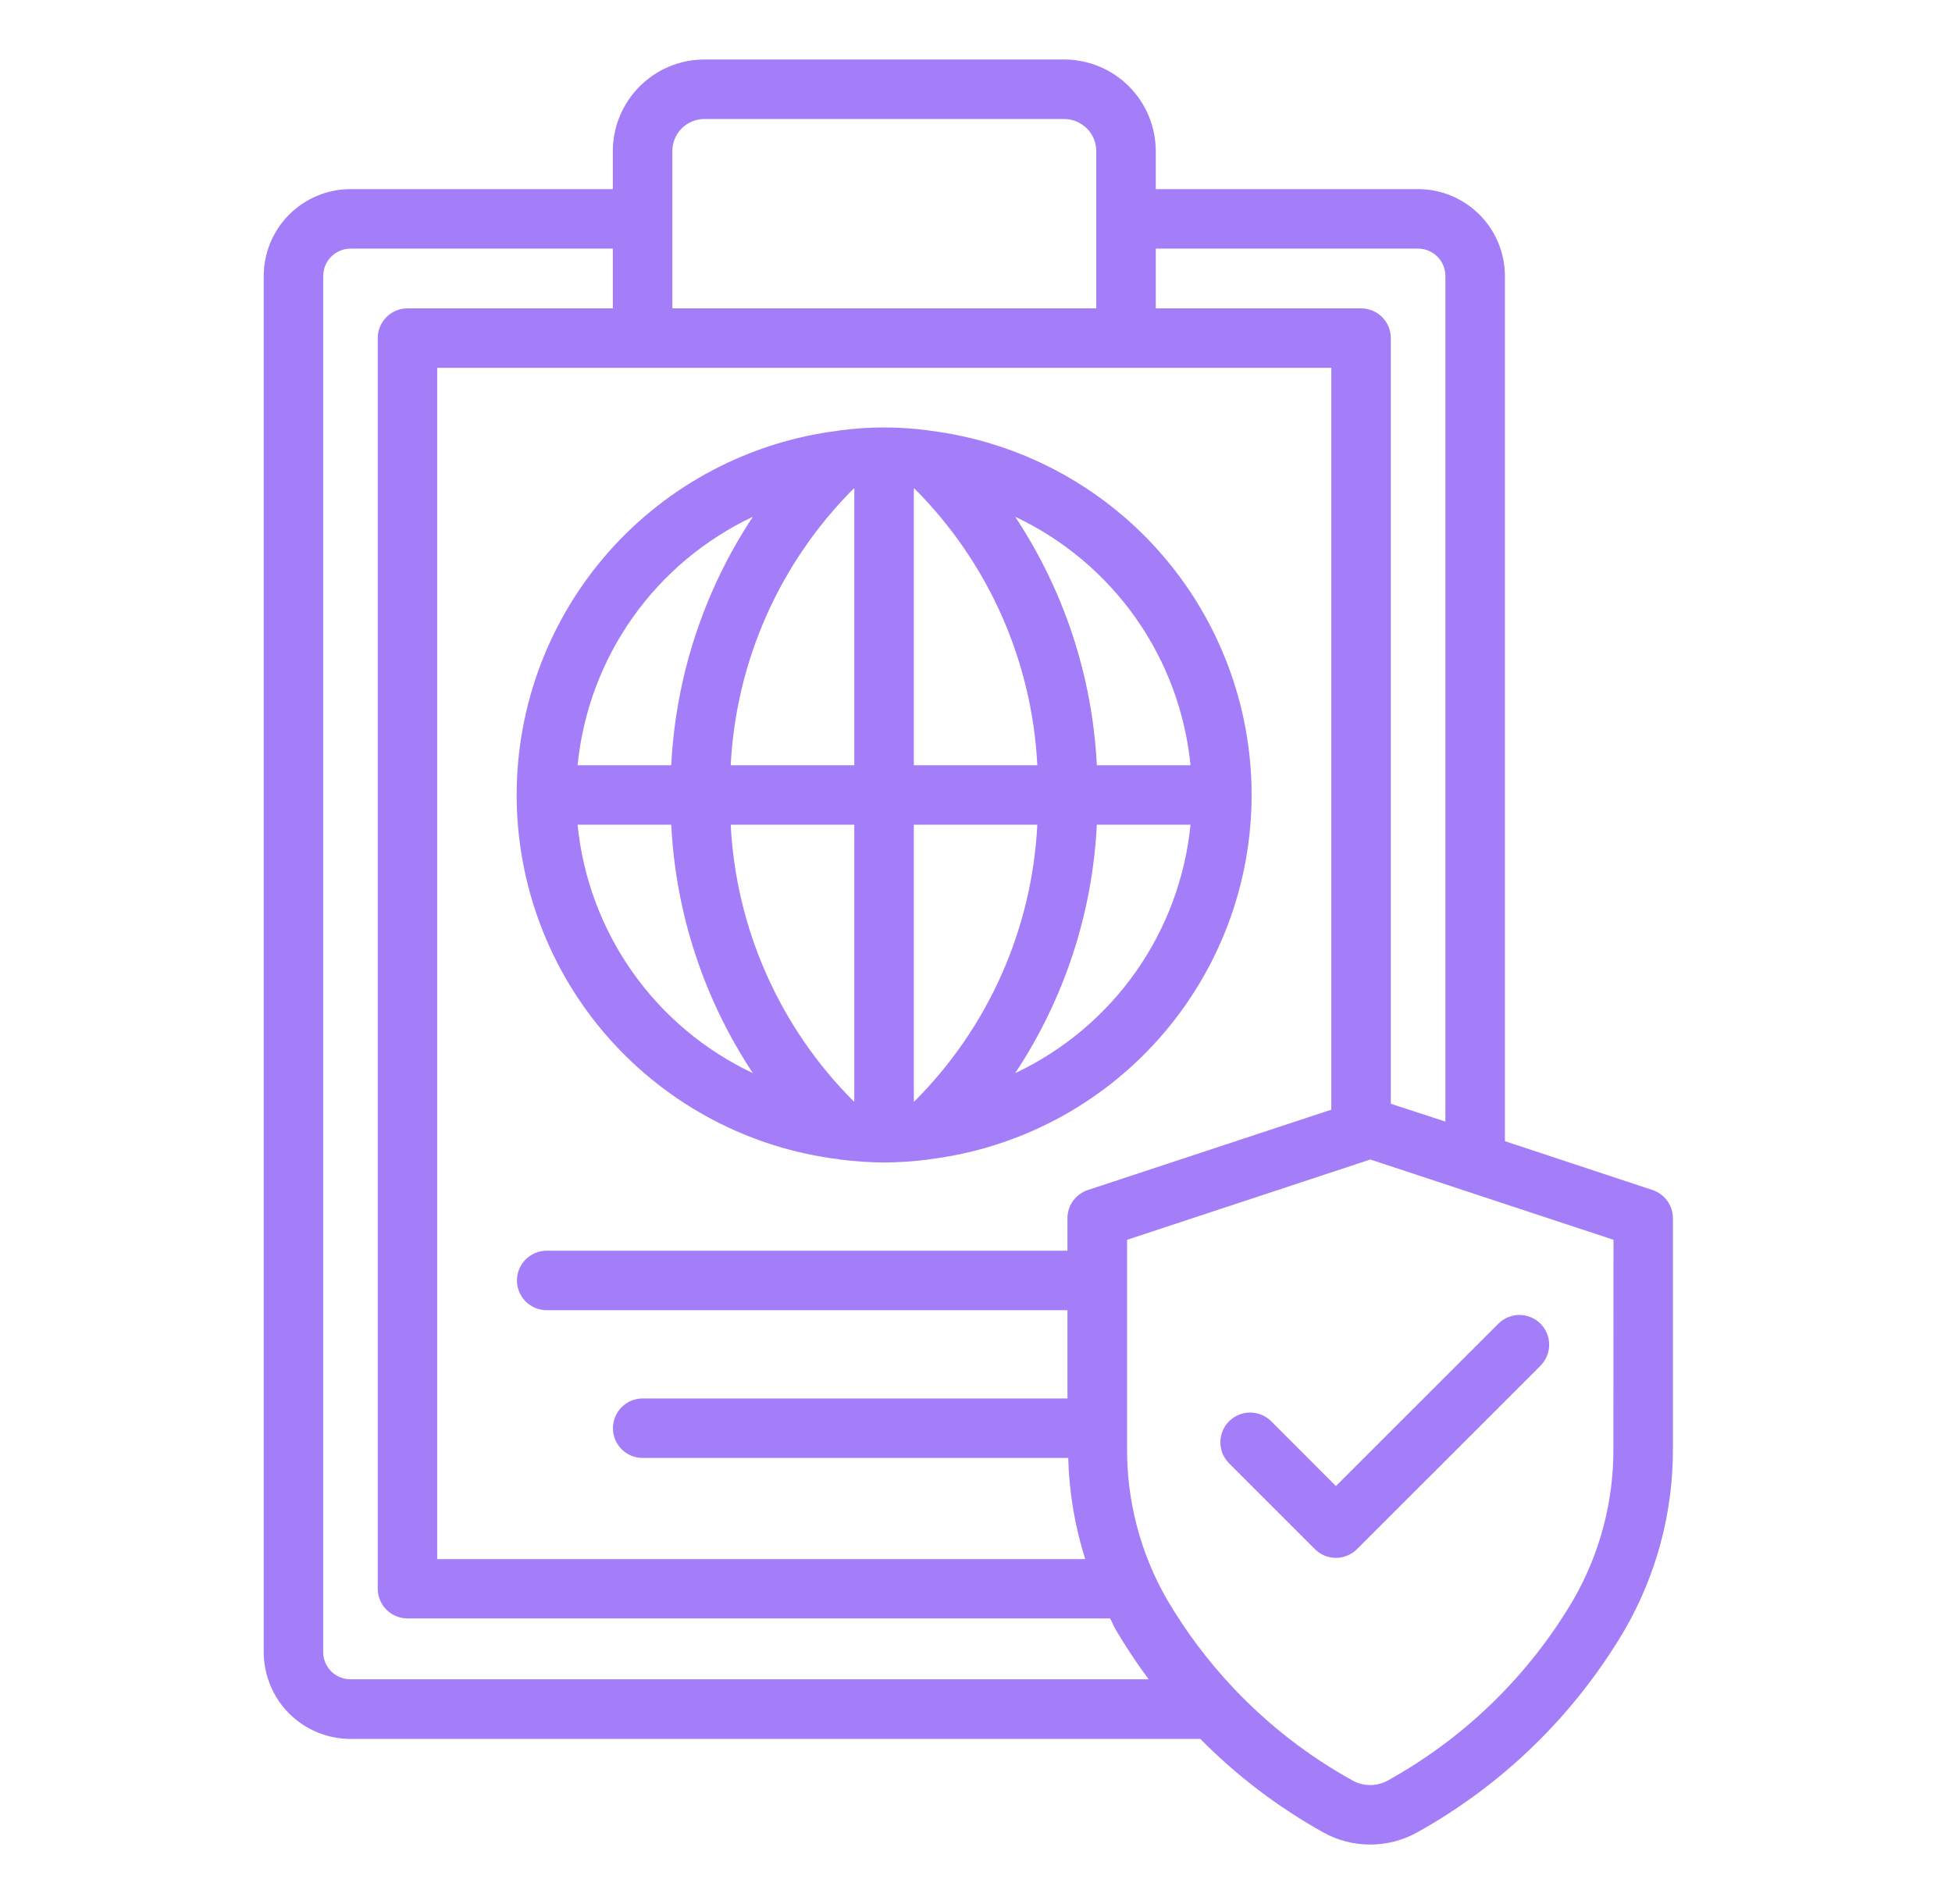
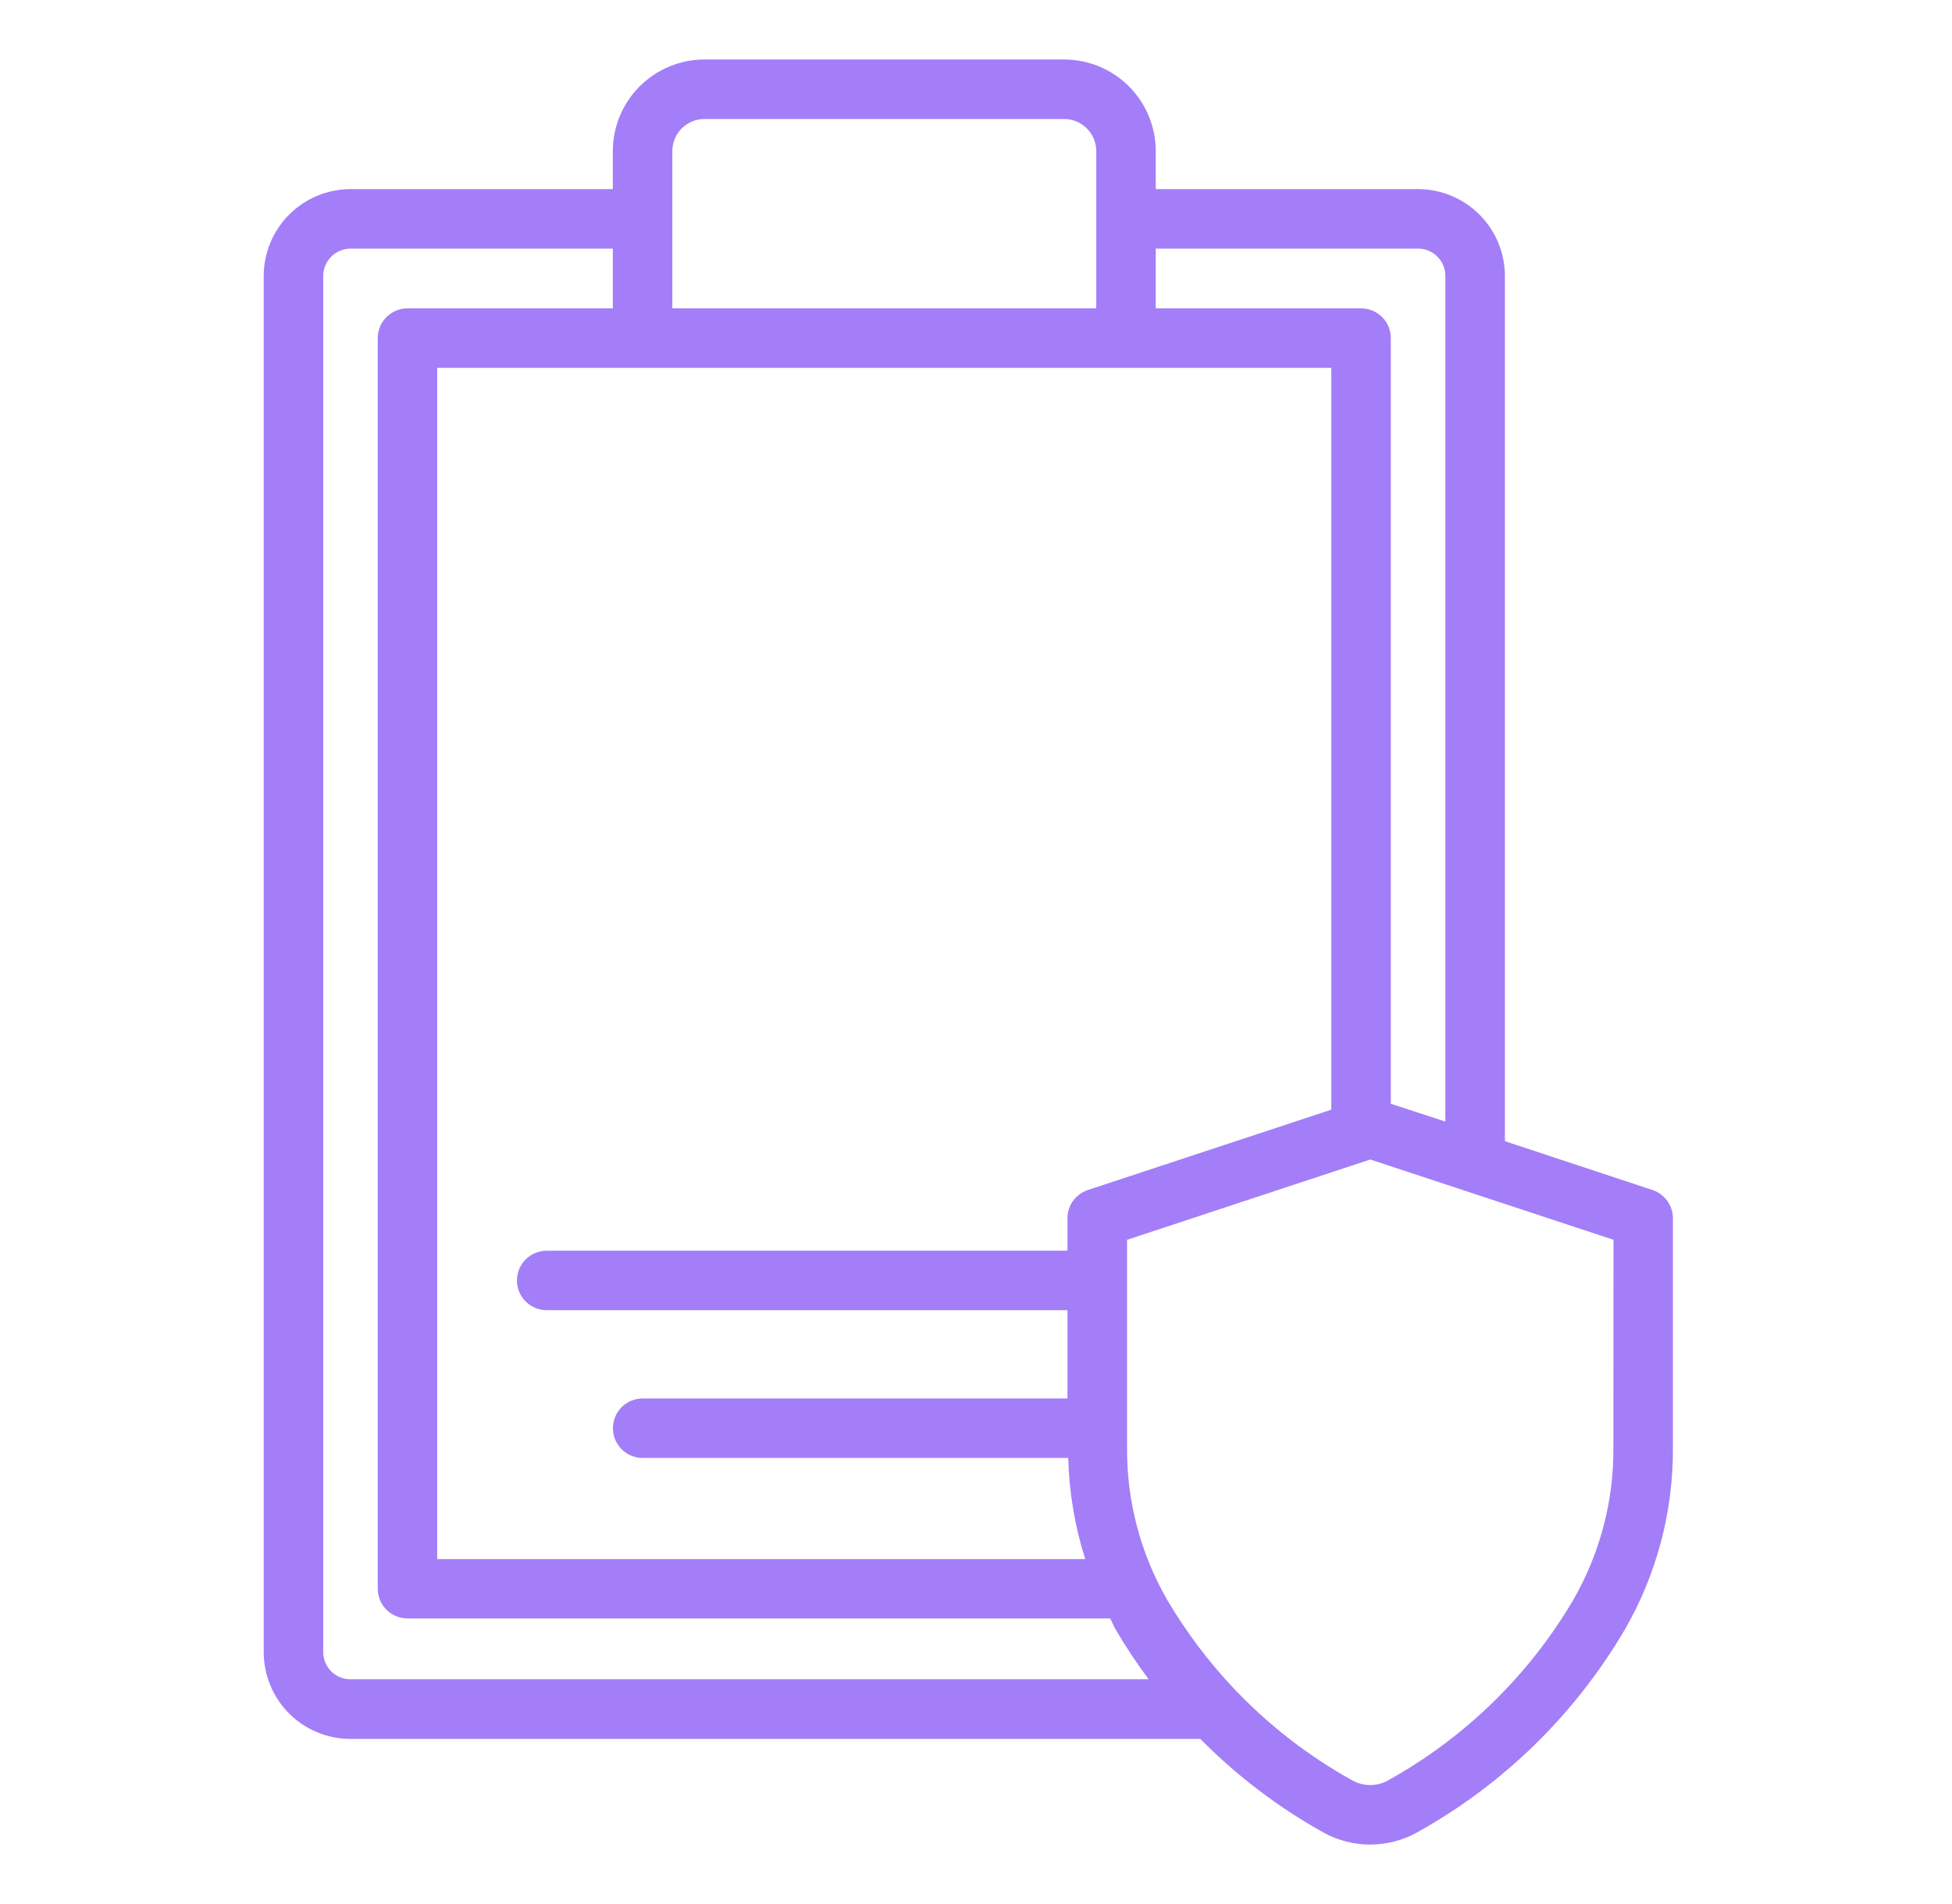
<svg xmlns="http://www.w3.org/2000/svg" width="41" height="40" viewBox="0 0 41 40" fill="none">
  <path d="M22.353 1.25H14.796C14.286 1.25 13.797 1.453 13.436 1.814C13.075 2.175 12.872 2.664 12.872 3.174V3.973H7.361C6.877 3.974 6.414 4.167 6.072 4.51C5.731 4.852 5.539 5.316 5.539 5.8V34.71C5.54 35.193 5.732 35.656 6.073 35.998C6.415 36.339 6.878 36.531 7.361 36.532H25.213C25.978 37.308 26.85 37.97 27.802 38.5C28.101 38.665 28.437 38.751 28.779 38.751C29.121 38.751 29.457 38.665 29.757 38.5C31.568 37.496 33.076 36.025 34.125 34.24C34.795 33.08 35.145 31.762 35.138 30.422V25.598C35.139 25.465 35.098 25.336 35.021 25.229C34.944 25.122 34.834 25.041 34.709 25L31.609 23.974V5.8C31.609 5.316 31.418 4.852 31.076 4.51C30.734 4.167 30.271 3.974 29.787 3.973H24.276V3.174C24.275 2.664 24.073 2.175 23.712 1.814C23.352 1.454 22.863 1.251 22.353 1.25ZM27.963 23.312L22.85 25C22.725 25.041 22.616 25.121 22.539 25.227C22.462 25.334 22.421 25.462 22.421 25.593V26.275H11.483C11.318 26.275 11.159 26.341 11.041 26.458C10.924 26.575 10.858 26.734 10.858 26.9C10.858 27.066 10.924 27.225 11.041 27.342C11.159 27.459 11.318 27.525 11.483 27.525H22.421V29.379H13.499C13.333 29.379 13.174 29.445 13.057 29.562C12.94 29.68 12.874 29.839 12.874 30.004C12.874 30.17 12.94 30.329 13.057 30.446C13.174 30.564 13.333 30.629 13.499 30.629H22.437C22.456 31.351 22.576 32.066 22.794 32.754H9.183V7.728H27.963V23.312ZM14.796 2.5H22.353C22.531 2.501 22.702 2.572 22.828 2.698C22.955 2.824 23.026 2.995 23.026 3.174V4.586V4.598C23.026 4.598 23.026 4.606 23.026 4.61V6.478H14.122V4.61C14.122 4.606 14.122 4.602 14.122 4.598C14.122 4.593 14.122 4.59 14.122 4.586V3.174C14.122 2.995 14.193 2.824 14.319 2.697C14.446 2.571 14.617 2.5 14.796 2.5ZM6.789 34.71V5.8C6.789 5.648 6.848 5.501 6.956 5.393C7.063 5.285 7.209 5.223 7.361 5.223H12.872V6.478H8.559C8.393 6.478 8.234 6.544 8.117 6.661C8 6.778 7.934 6.937 7.934 7.103V33.375C7.934 33.541 8 33.7 8.117 33.817C8.234 33.934 8.393 34 8.559 34H23.317C23.359 34.078 23.39 34.16 23.434 34.235C23.646 34.595 23.877 34.944 24.127 35.279H7.361C7.21 35.279 7.065 35.219 6.957 35.113C6.85 35.006 6.79 34.861 6.789 34.71ZM33.888 30.42C33.895 31.538 33.605 32.638 33.047 33.608C32.111 35.199 30.765 36.51 29.151 37.405C29.037 37.468 28.91 37.501 28.78 37.501C28.65 37.501 28.523 37.468 28.409 37.405C27.482 36.892 26.64 36.238 25.912 35.468C25.378 34.902 24.91 34.279 24.515 33.609C23.957 32.64 23.666 31.54 23.673 30.421V26.046L28.782 24.359L33.89 26.046L33.888 30.42ZM29.787 5.223C29.939 5.223 30.085 5.285 30.192 5.393C30.3 5.501 30.36 5.648 30.359 5.8V23.562L29.213 23.188V7.103C29.213 6.937 29.148 6.778 29.03 6.661C28.913 6.544 28.754 6.478 28.588 6.478H24.276V5.223H29.787Z" fill="#A37EF8" />
-   <path d="M19.525 9.047C19.515 9.047 19.505 9.041 19.495 9.041C18.882 8.96 18.262 8.96 17.649 9.041H17.645C17.635 9.041 17.627 9.046 17.616 9.047C15.749 9.278 14.031 10.184 12.785 11.593C11.539 13.003 10.852 14.819 10.852 16.7C10.852 18.581 11.539 20.398 12.785 21.807C14.031 23.217 15.749 24.122 17.616 24.354C17.627 24.354 17.635 24.36 17.645 24.36H17.649C17.955 24.399 18.263 24.42 18.572 24.422C18.881 24.42 19.189 24.399 19.495 24.36C19.505 24.36 19.515 24.354 19.525 24.354C21.392 24.122 23.11 23.217 24.355 21.807C25.601 20.398 26.289 18.581 26.289 16.7C26.289 14.819 25.601 13.003 24.355 11.593C23.11 10.184 21.392 9.278 19.525 9.047ZM25.006 16.076H23.038C22.945 14.213 22.353 12.411 21.323 10.856C22.336 11.334 23.207 12.066 23.853 12.98C24.498 13.895 24.895 14.961 25.006 16.076ZM17.932 23.138C16.38 21.588 15.459 19.516 15.348 17.326H17.944V23.138H17.932ZM17.944 10.263V16.076H15.348C15.459 13.885 16.38 11.813 17.932 10.263H17.944ZM19.194 23.138V17.326H21.788C21.678 19.516 20.758 21.588 19.206 23.138H19.194ZM19.194 16.076V10.263H19.206C20.758 11.814 21.678 13.885 21.788 16.076H19.194ZM15.813 10.856C14.784 12.411 14.192 14.213 14.099 16.076H12.132C12.242 14.961 12.639 13.895 13.284 12.98C13.929 12.065 14.801 11.334 15.813 10.856ZM12.132 17.326H14.099C14.191 19.187 14.784 20.99 15.813 22.544C14.8 22.067 13.929 21.335 13.284 20.42C12.639 19.506 12.242 18.439 12.132 17.326ZM21.323 22.545C22.353 20.991 22.946 19.188 23.038 17.326H25.006C24.895 18.439 24.498 19.506 23.853 20.421C23.207 21.335 22.336 22.067 21.323 22.545Z" fill="#A37EF8" />
-   <path d="M26.7 29.858C26.642 29.8 26.573 29.754 26.497 29.723C26.421 29.691 26.34 29.675 26.258 29.675C26.176 29.675 26.094 29.691 26.018 29.723C25.943 29.754 25.874 29.8 25.816 29.858C25.758 29.916 25.712 29.985 25.68 30.061C25.649 30.137 25.633 30.218 25.633 30.3C25.633 30.382 25.649 30.464 25.68 30.54C25.712 30.615 25.758 30.684 25.816 30.742L27.619 32.545C27.736 32.662 27.895 32.728 28.06 32.728C28.226 32.728 28.385 32.662 28.502 32.545L32.364 28.684C32.477 28.566 32.54 28.408 32.539 28.245C32.538 28.081 32.472 27.924 32.356 27.808C32.24 27.692 32.083 27.626 31.919 27.625C31.756 27.624 31.598 27.687 31.48 27.8L28.06 31.219L26.7 29.858Z" fill="#A37EF8" />
</svg>